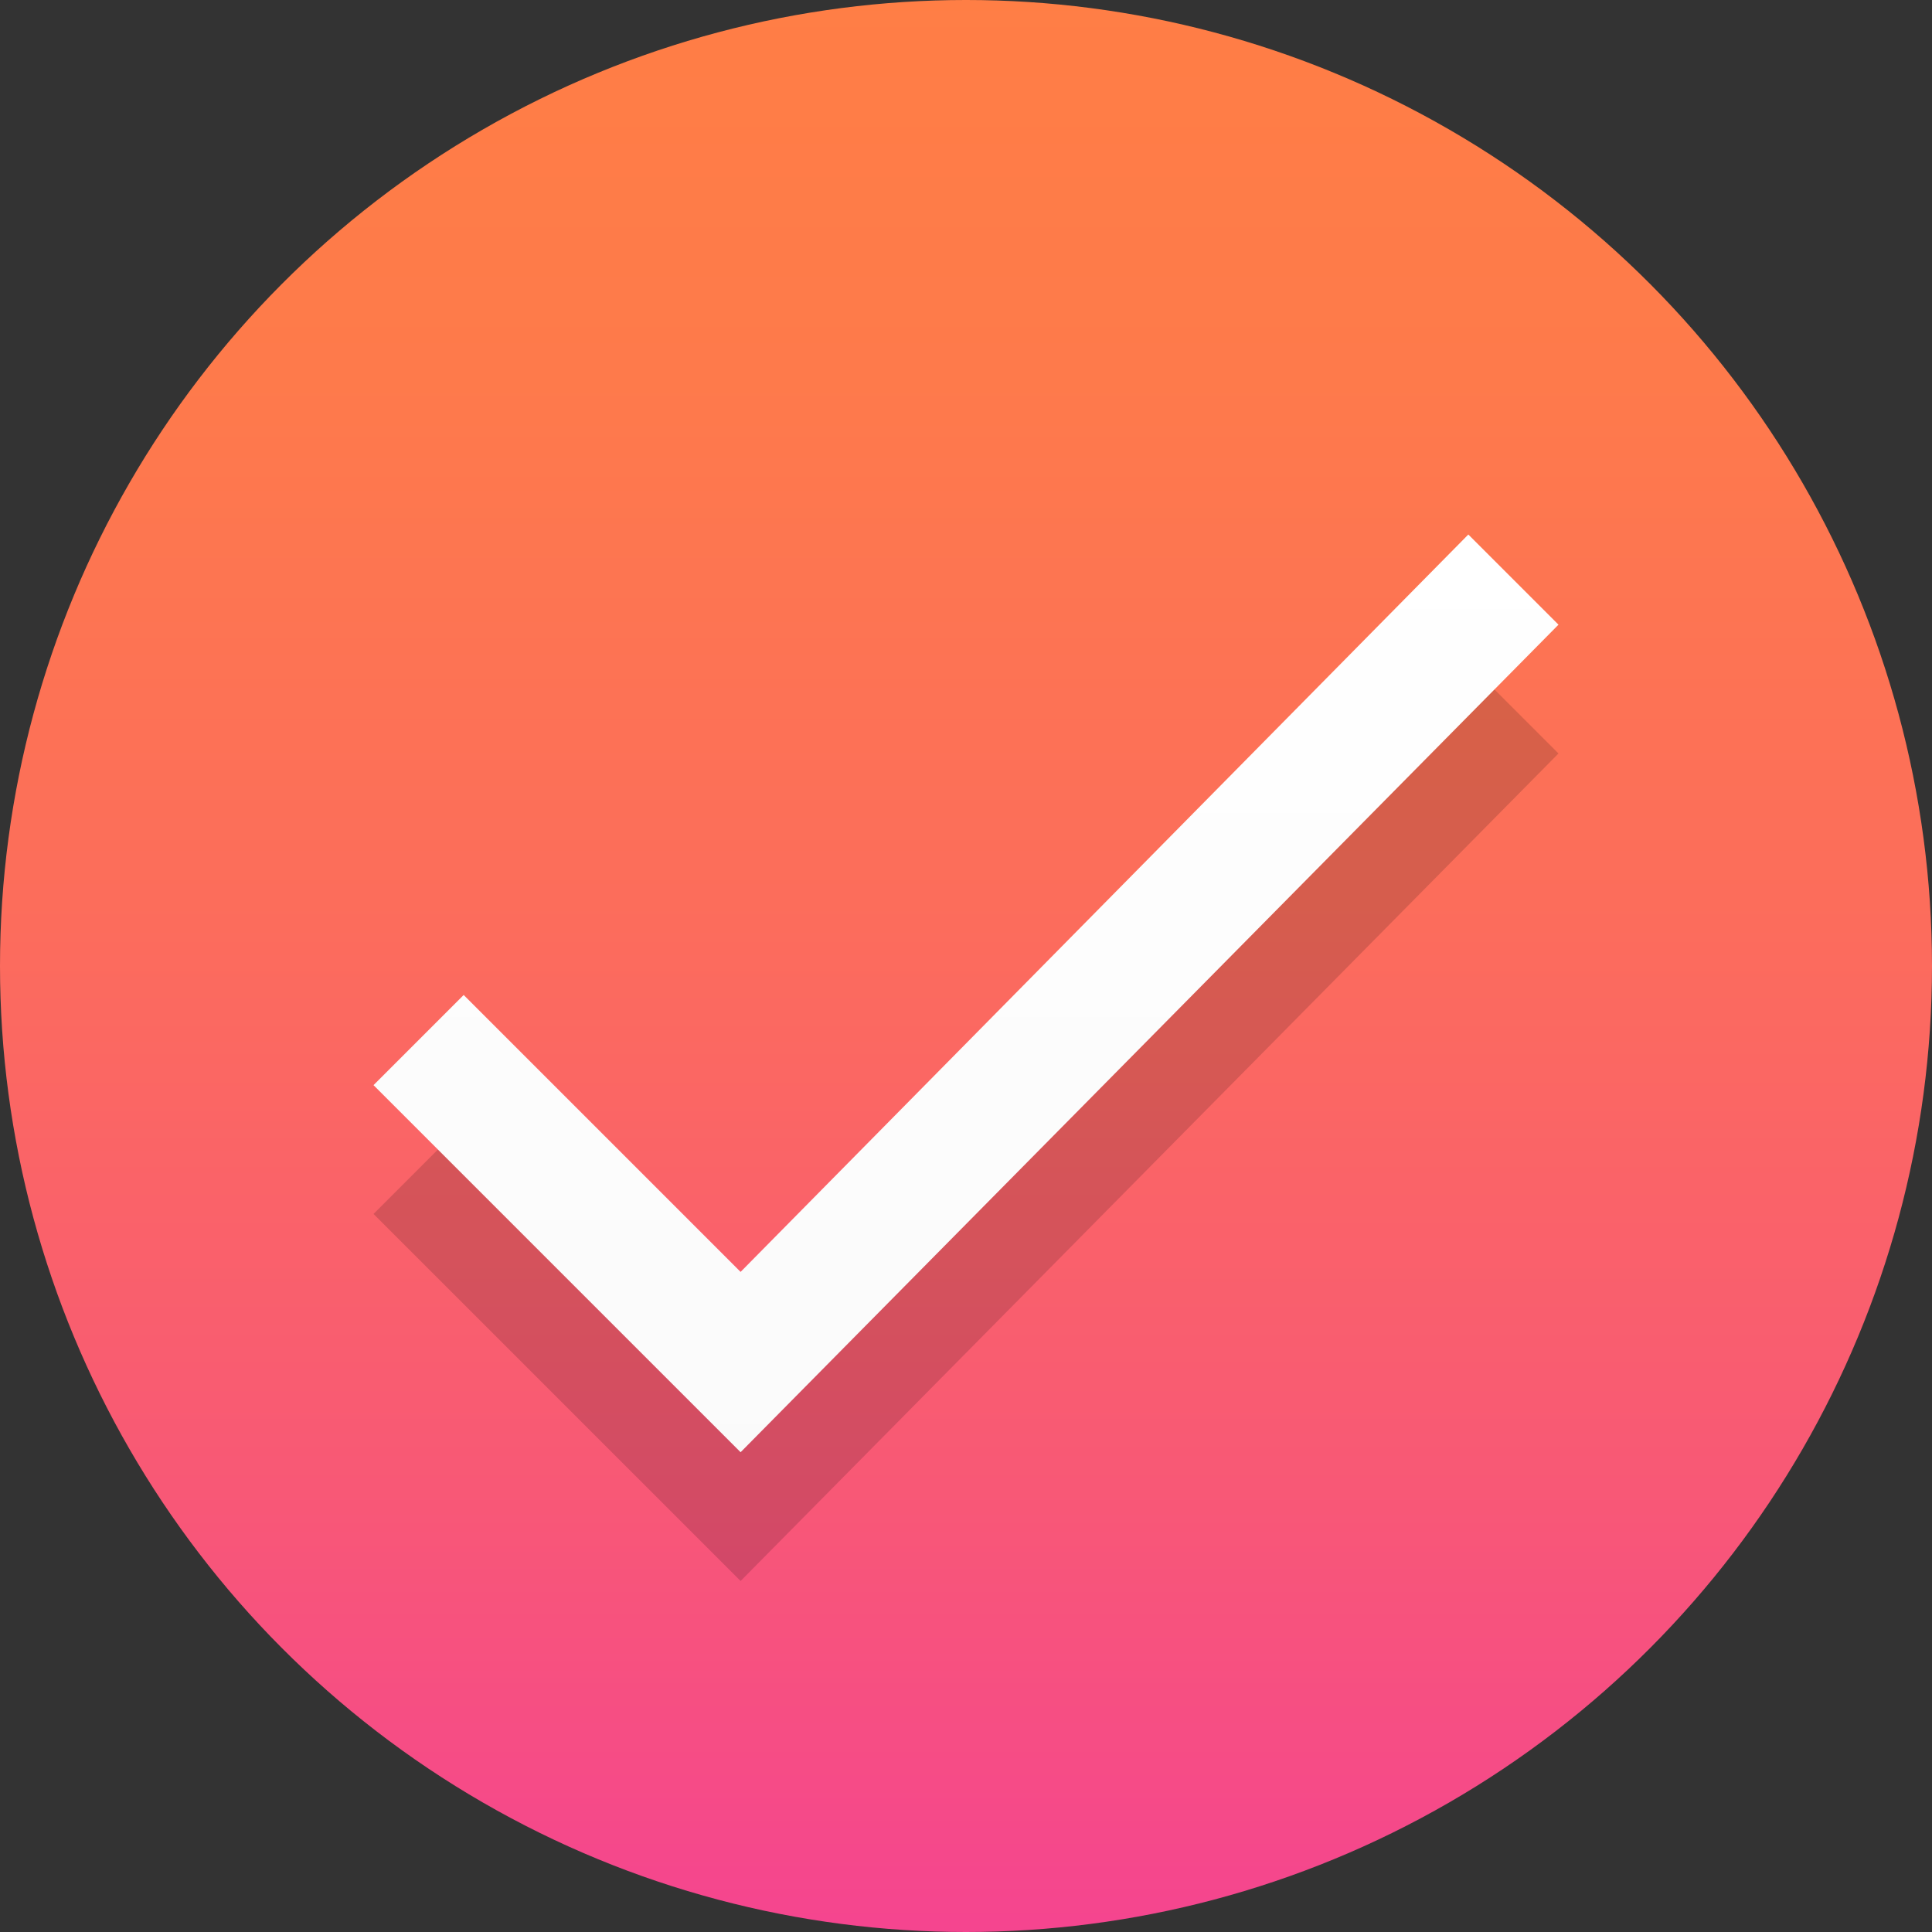
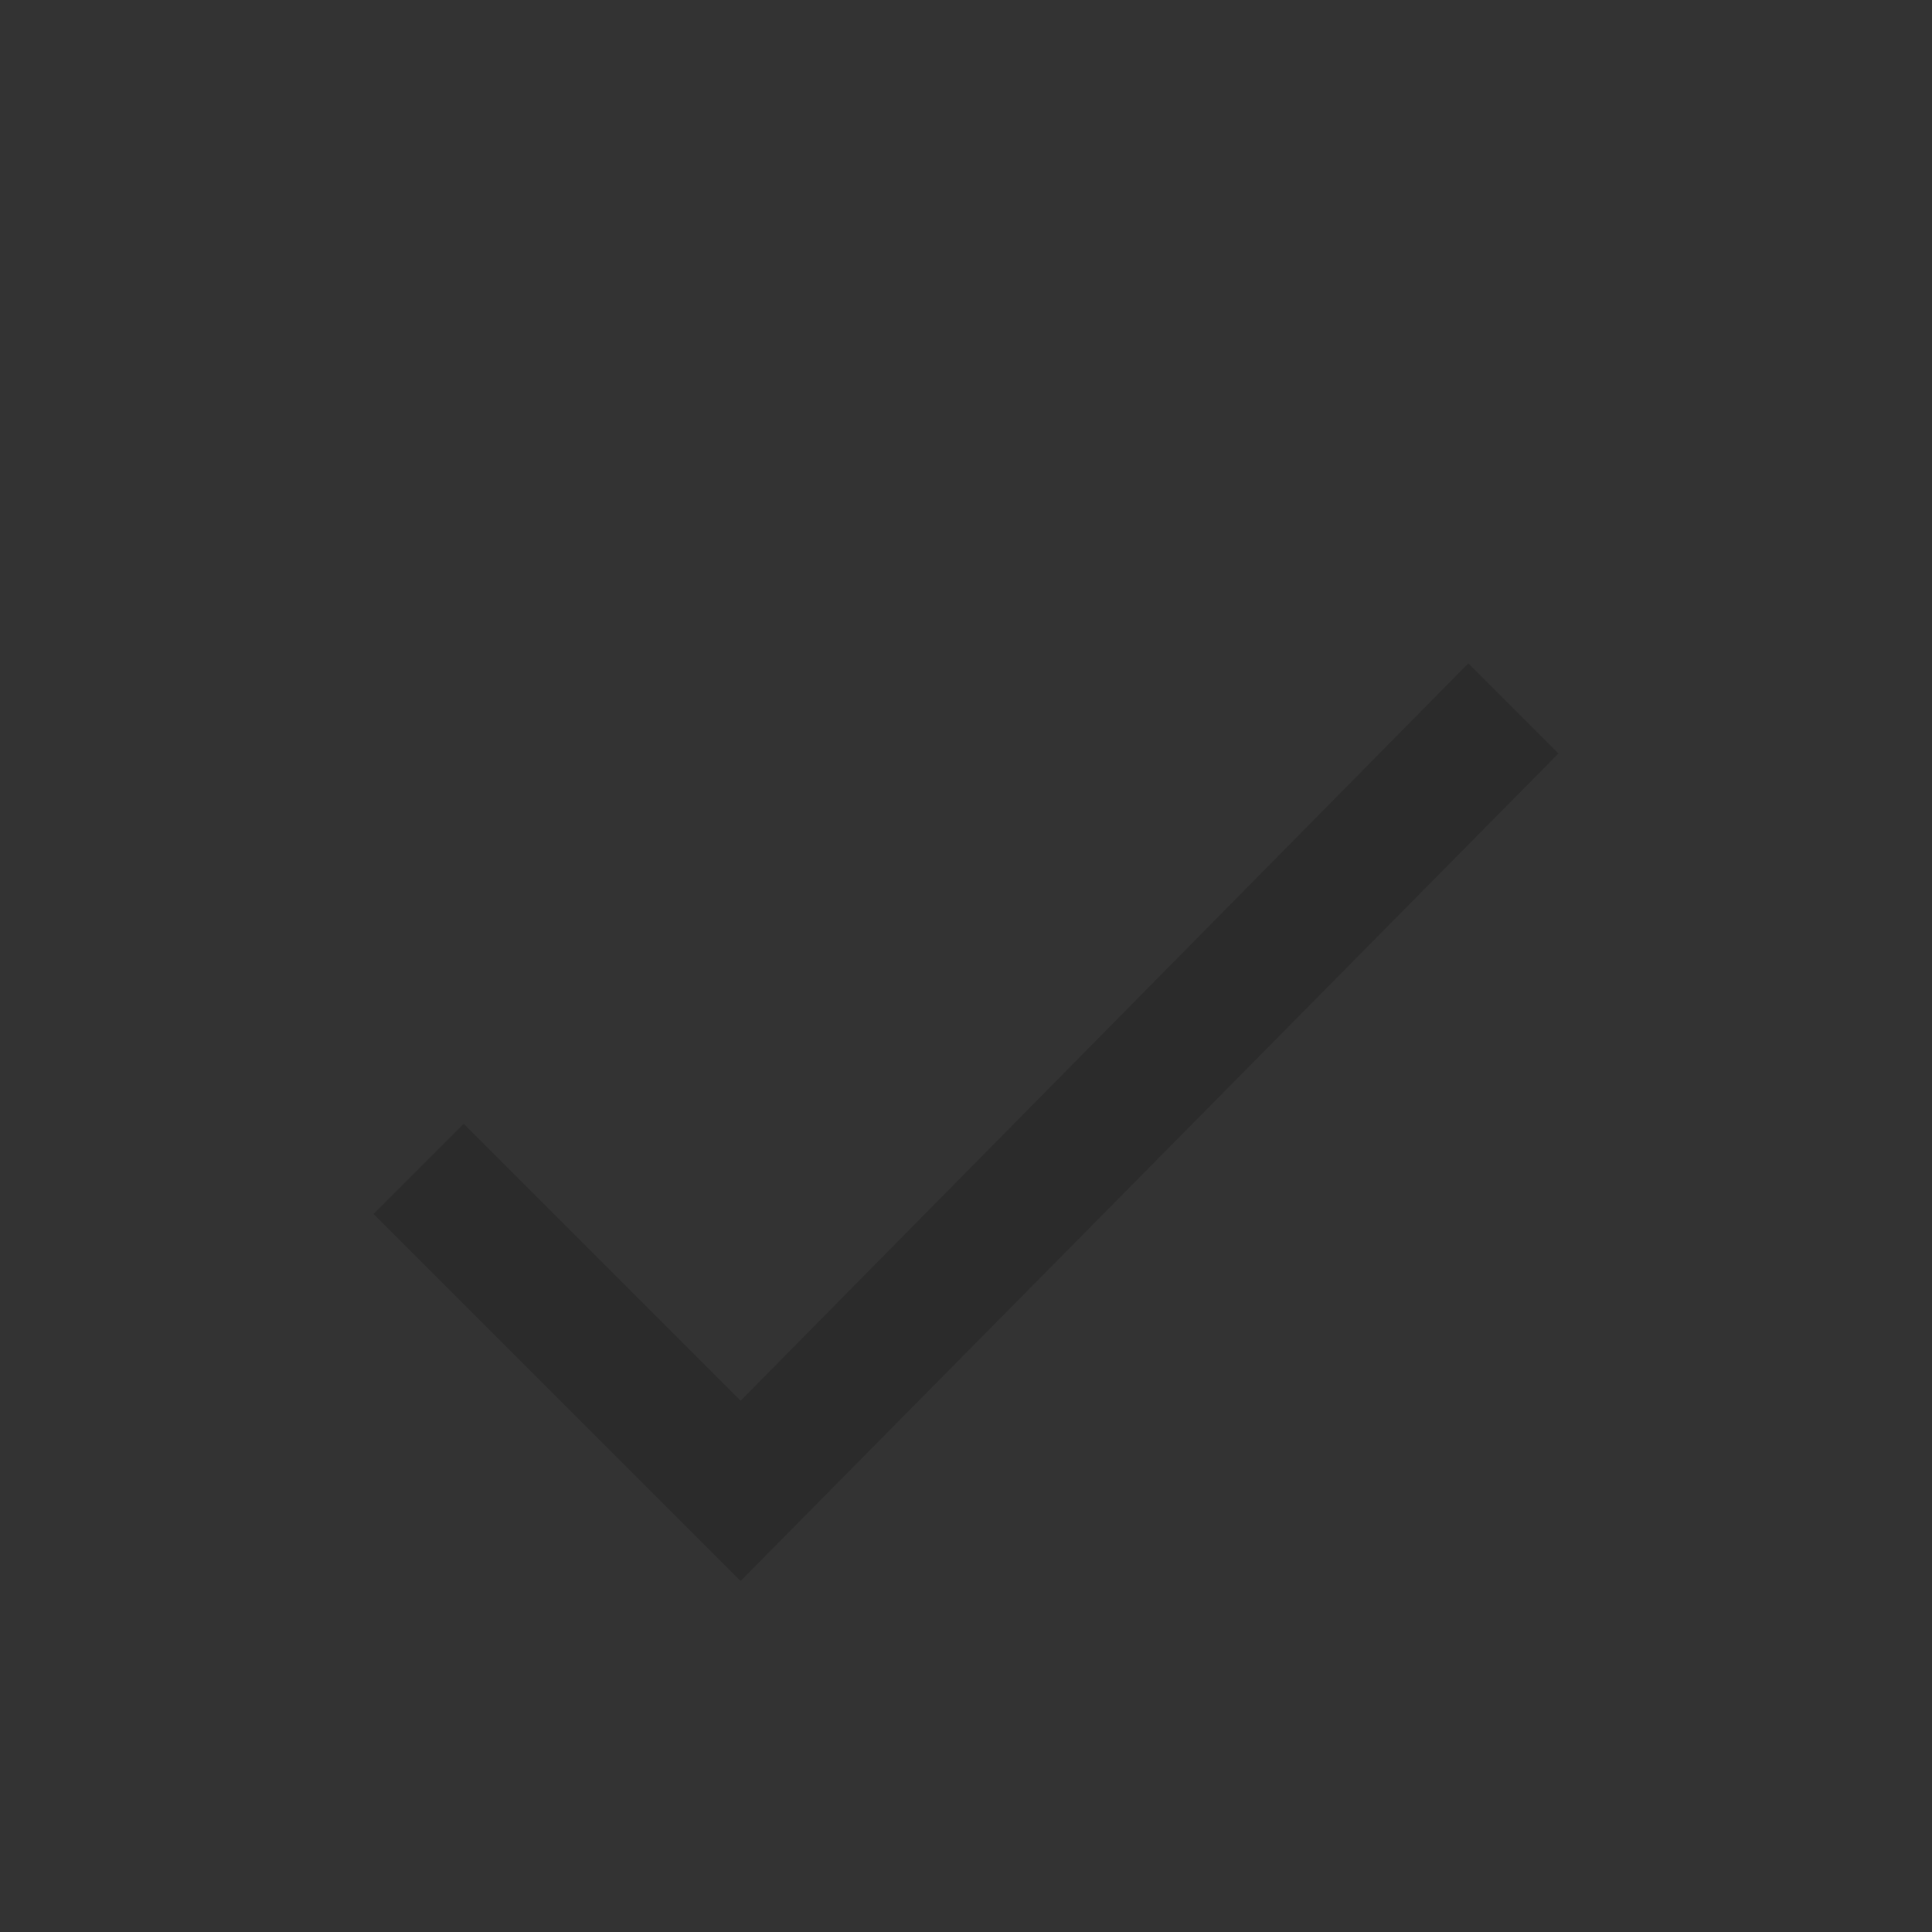
<svg xmlns="http://www.w3.org/2000/svg" xmlns:xlink="http://www.w3.org/1999/xlink" height="60.0" preserveAspectRatio="xMidYMid meet" version="1.0" viewBox="0.0 0.0 60.0 60.0" width="60.0" zoomAndPan="magnify">
  <rect x="0.0" y="0.0" width="60.0" height="60.0" fill="#333333" stroke="none" />
  <g>
    <linearGradient gradientTransform="matrix(1 0 0 -1 0 100)" gradientUnits="userSpaceOnUse" id="a" x1="30" x2="30" xlink:actuate="onLoad" xlink:show="other" xlink:type="simple" y1="100.703" y2="38.118">
      <stop offset="0" stop-color="#ff7e45" />
      <stop offset=".198" stop-color="#fe7a4b" />
      <stop offset=".458" stop-color="#fc6d5b" />
      <stop offset=".75" stop-color="#f85876" />
      <stop offset="1" stop-color="#f44293" />
    </linearGradient>
-     <circle cx="30" cy="30" fill="url(#a)" r="30" />
    <g id="change1_1">
      <path d="M23 49.1L11.6 37.7 14.4 34.9 23 43.5 45.6 20.6 48.4 23.4z" fill="inherit" opacity=".15" />
    </g>
    <linearGradient gradientTransform="matrix(1 0 0 -1 0 100)" gradientUnits="userSpaceOnUse" id="b" x1="30" x2="30" xlink:actuate="onLoad" xlink:show="other" xlink:type="simple" y1="84.25" y2="52.602">
      <stop offset="0" stop-color="#fff" />
      <stop offset="1" stop-color="#fafafa" />
    </linearGradient>
-     <path d="M23 45.1L11.6 33.7 14.4 30.9 23 39.5 45.6 16.6 48.4 19.4z" fill="url(#b)" />
  </g>
</svg>